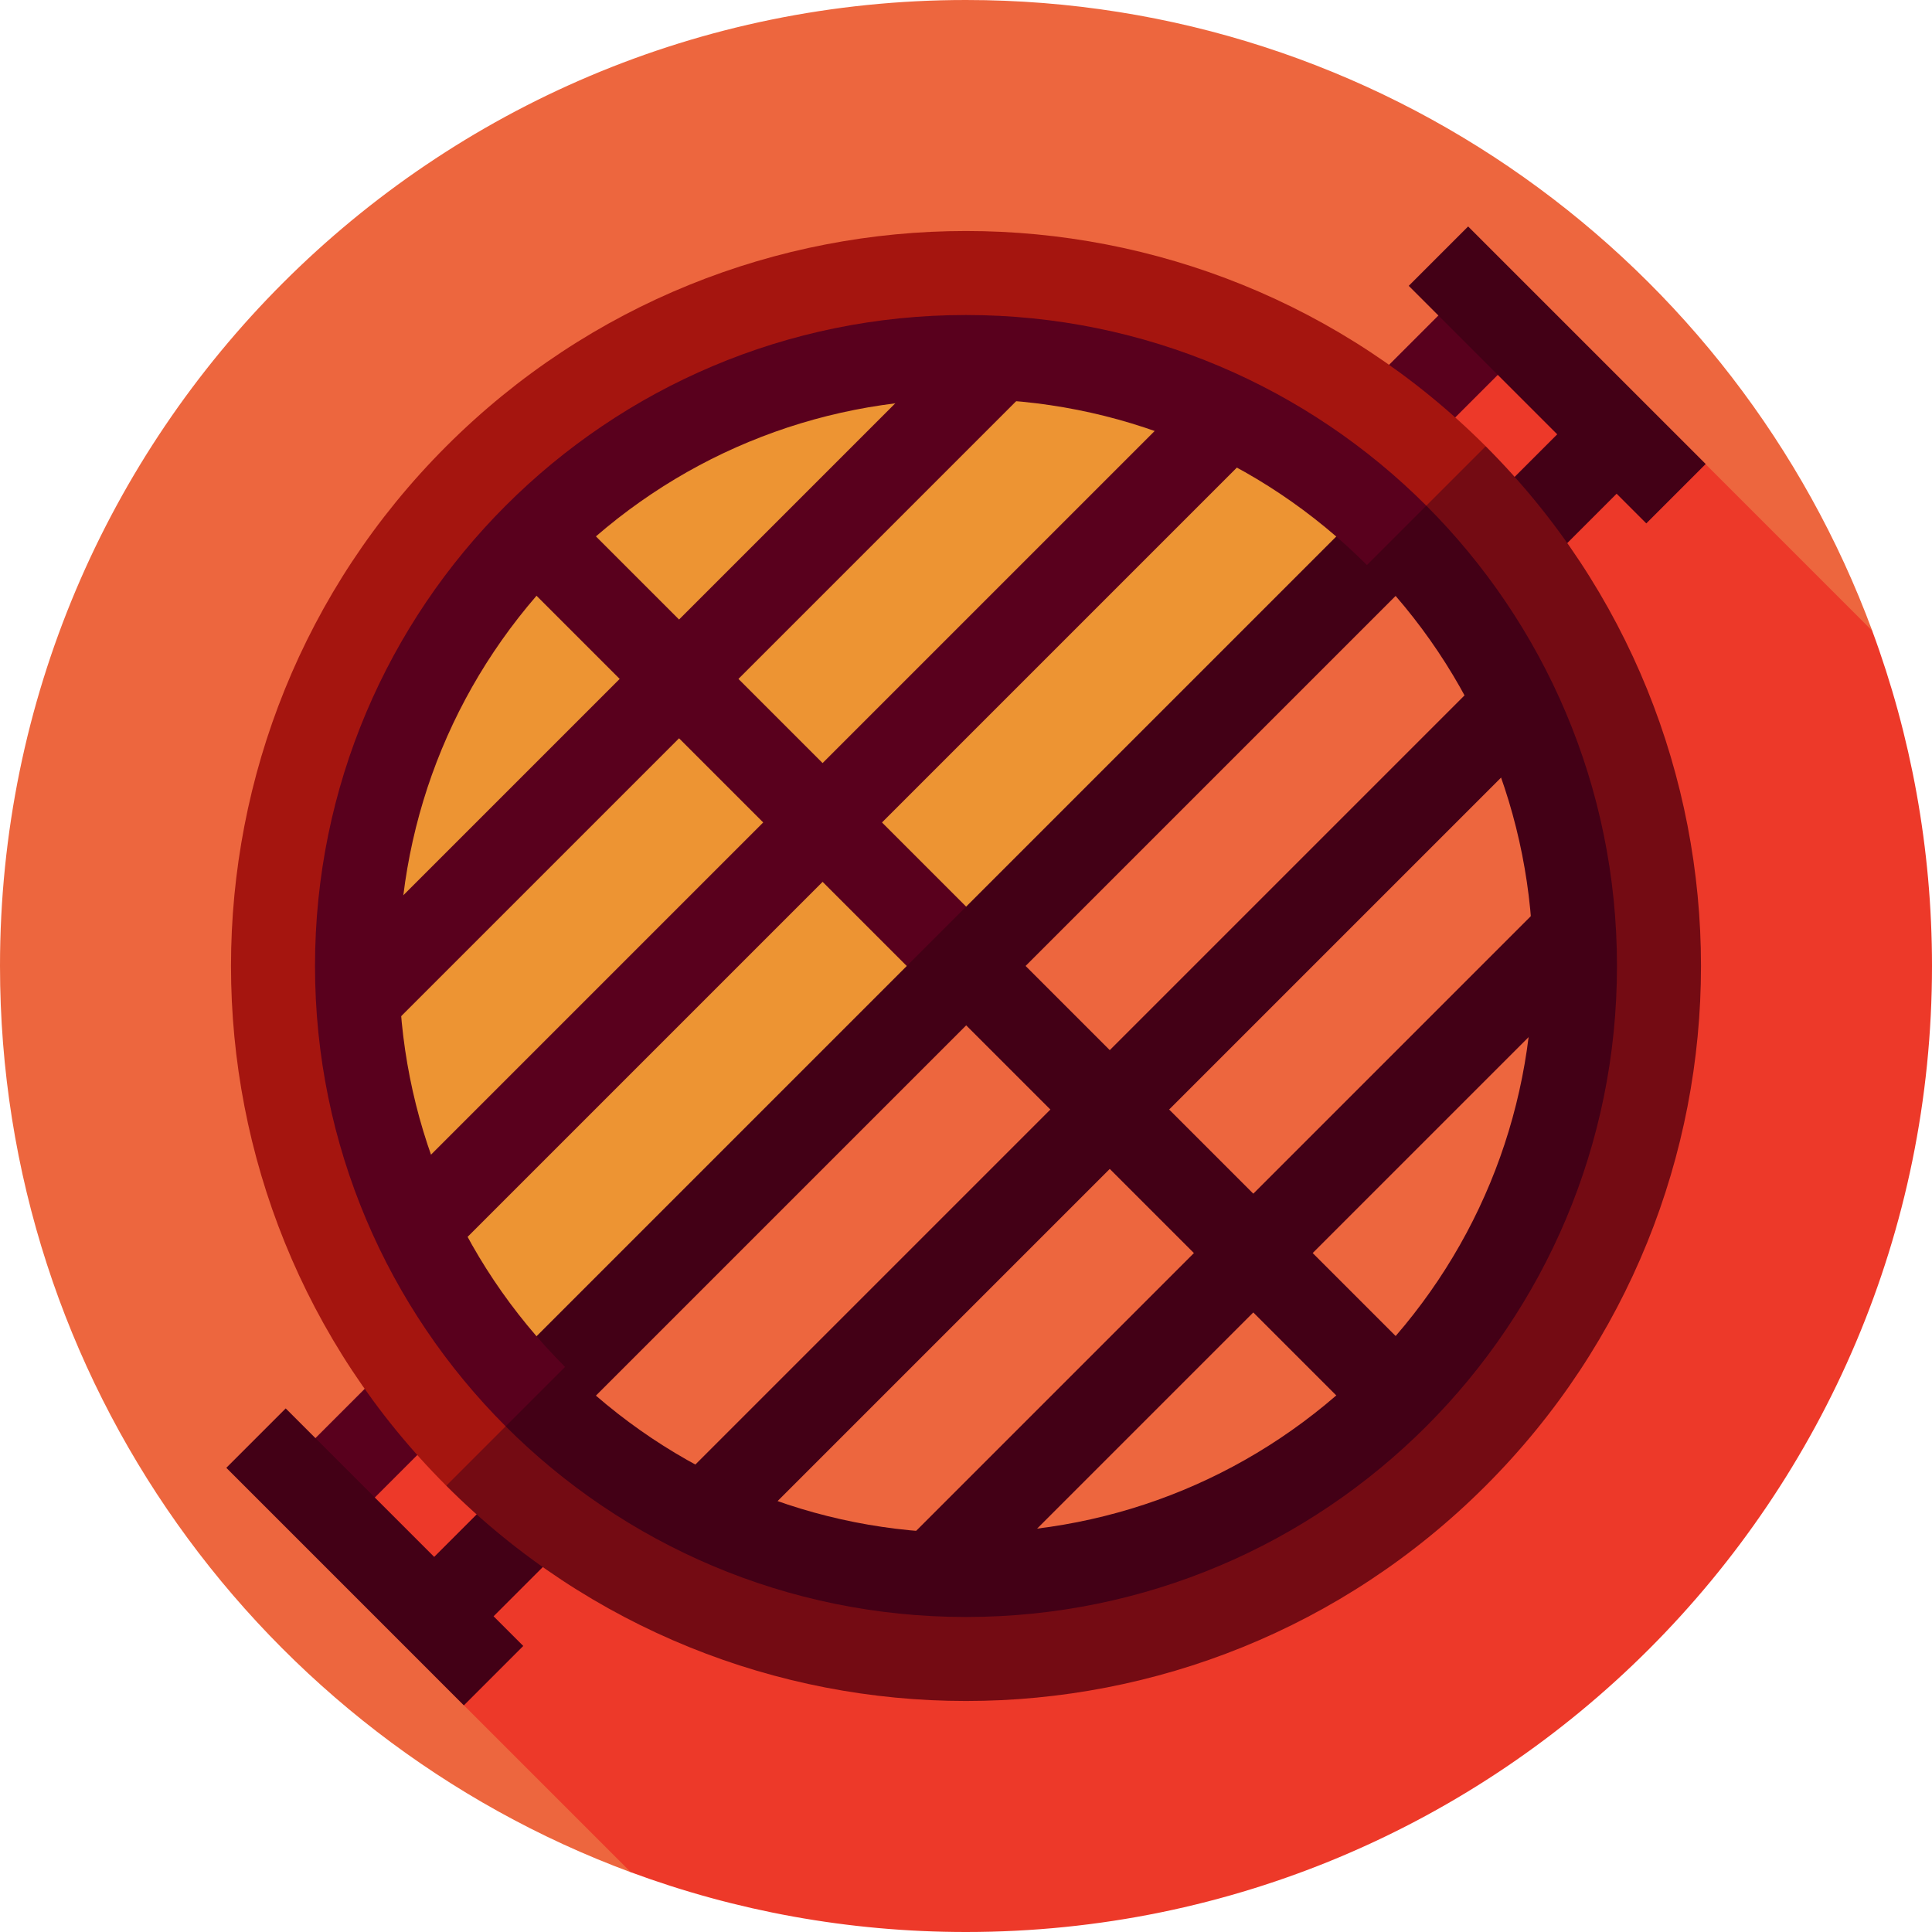
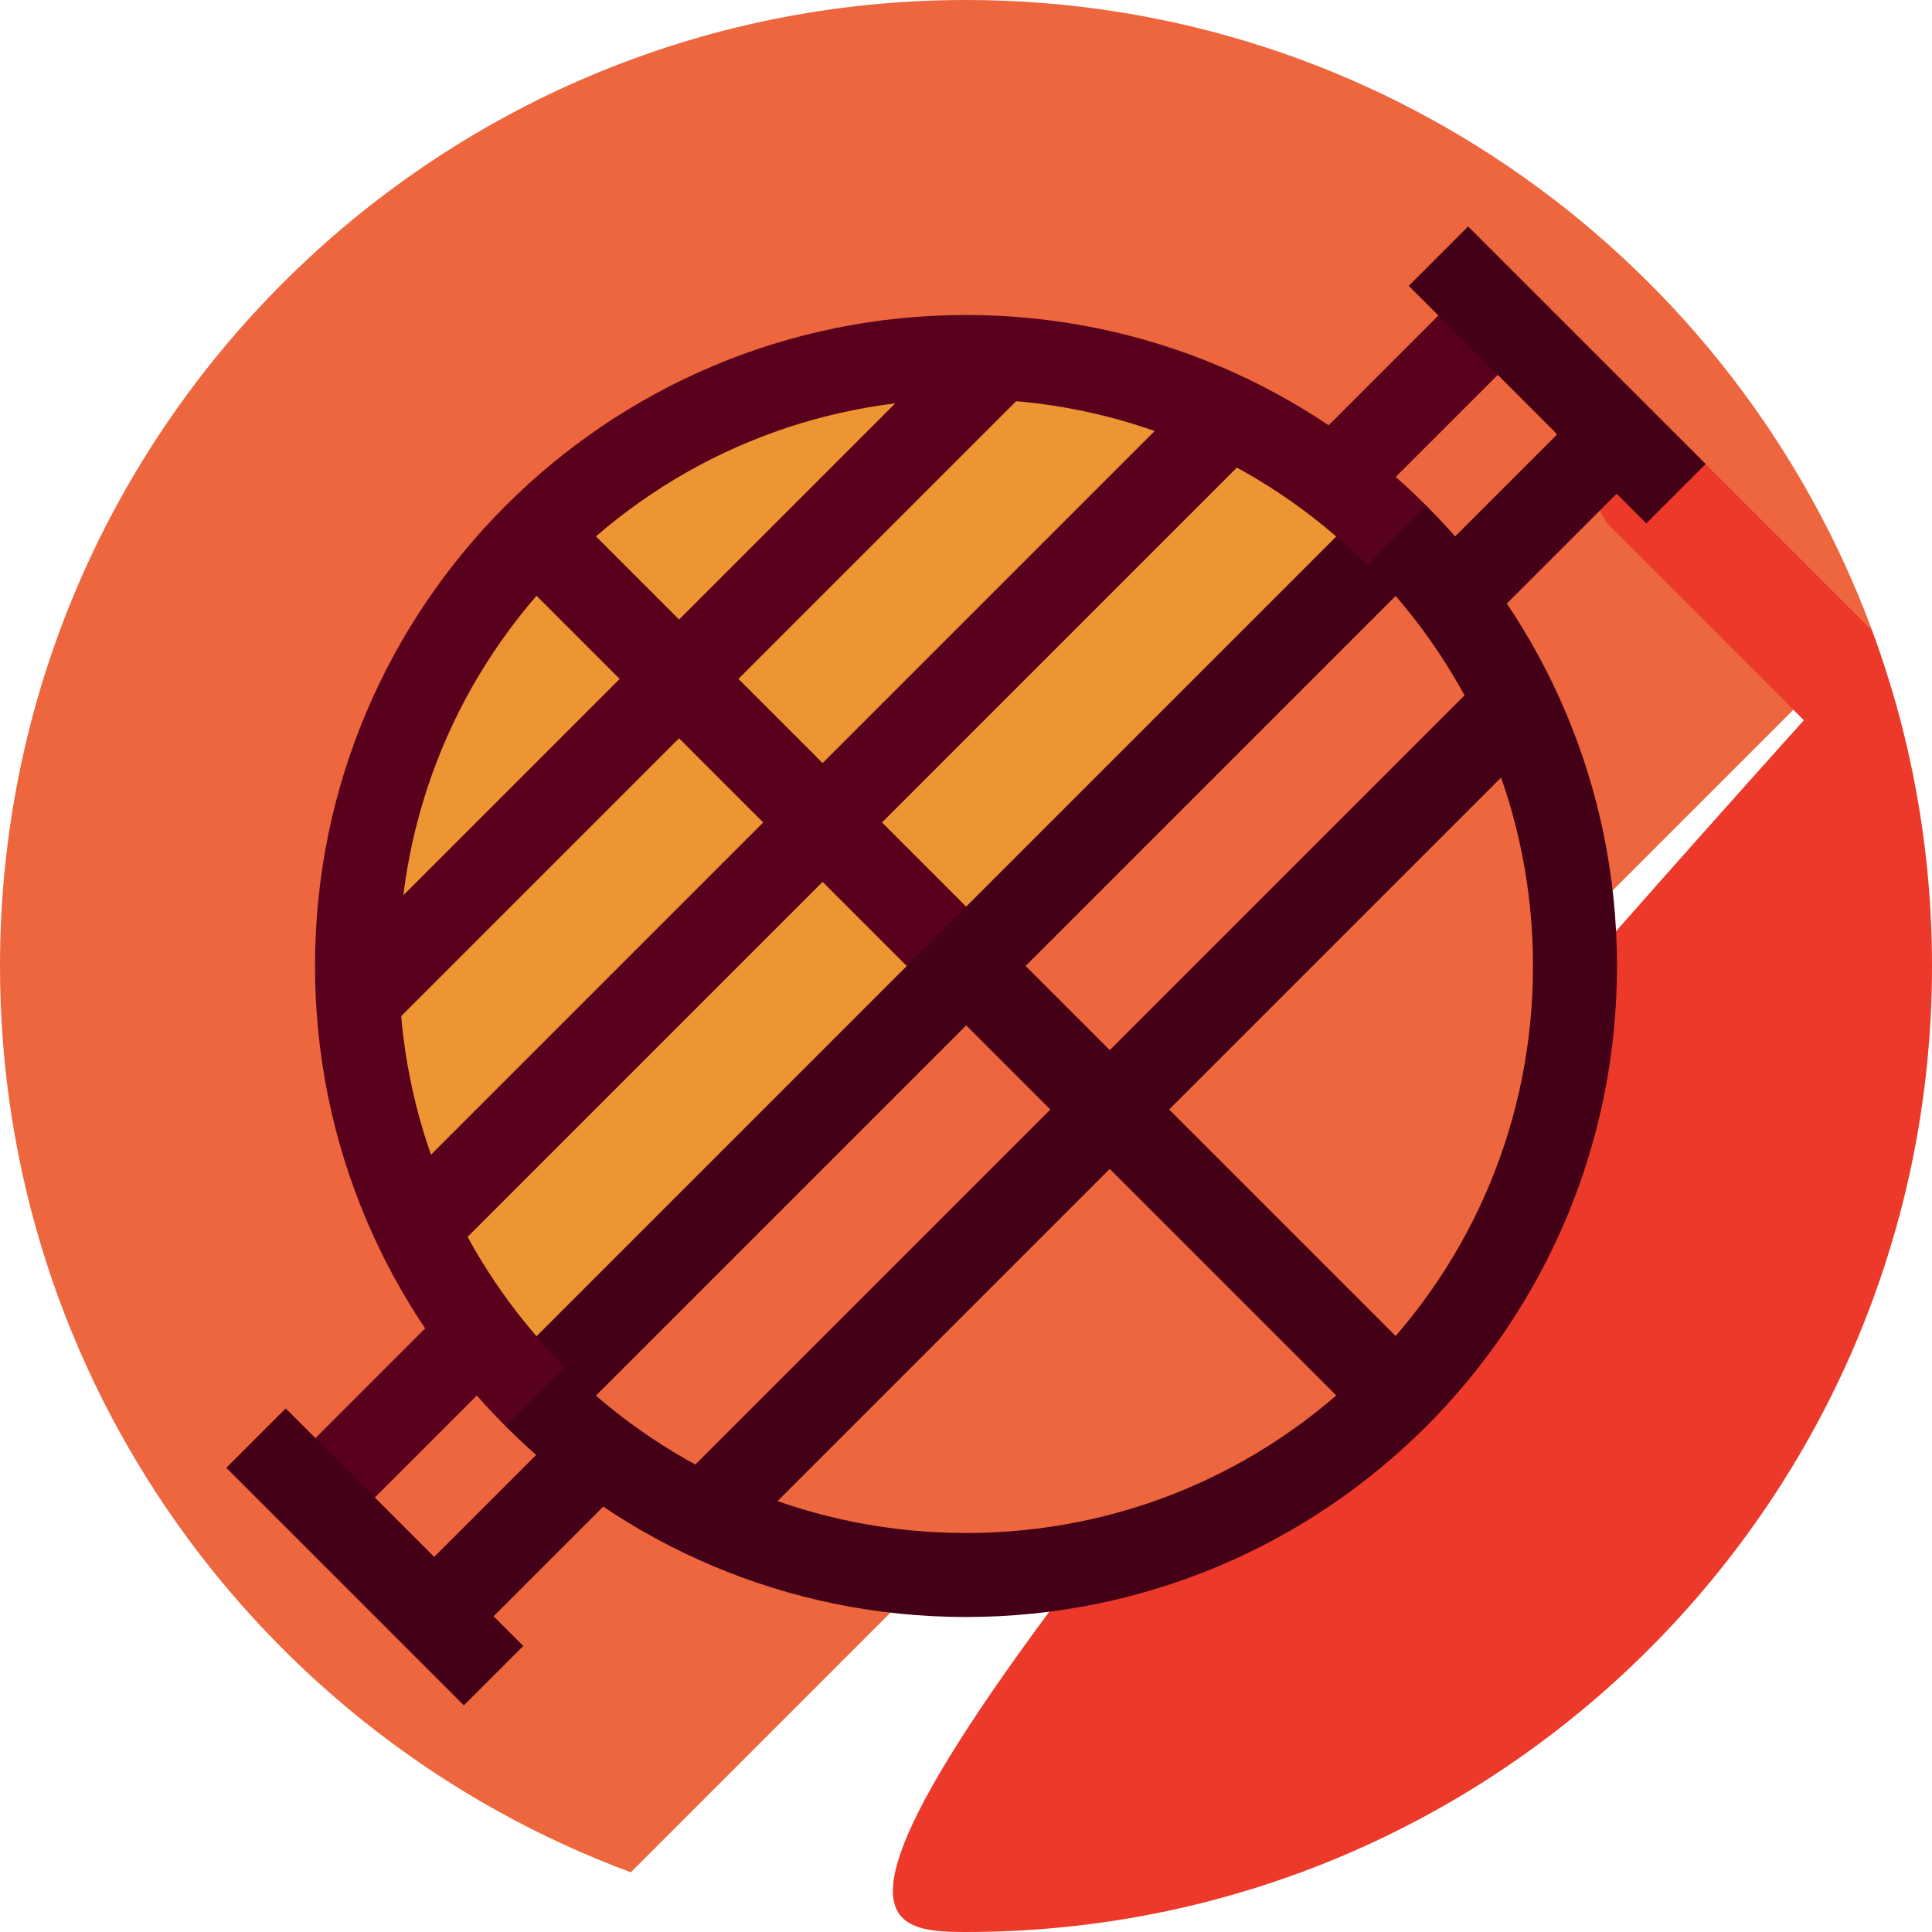
<svg xmlns="http://www.w3.org/2000/svg" id="Layer_1" x="0px" y="0px" viewBox="0 0 512 512" style="enable-background:new 0 0 512 512;" xml:space="preserve">
  <path style="fill:#ED663E;" d="M256,0C114.616,0,0,114.615,0,256c0,110.155,69.573,204.06,167.175,240.17L496.17,167.176 C460.06,69.574,366.156,0,256,0z" />
-   <path style="fill:#ED3929;" d="M512,256c0-31.23-5.601-61.149-15.837-88.821l-52.059-52.059l-47.222-26.871L86.023,393.541 l29.097,50.561l52.059,52.059C194.85,506.399,224.77,512,256,512C397.384,512,512,397.384,512,256z" />
+   <path style="fill:#ED3929;" d="M512,256c0-31.23-5.601-61.149-15.837-88.821l-52.059-52.059l-47.222-26.871l29.097,50.561l52.059,52.059C194.85,506.399,224.77,512,256,512C397.384,512,512,397.384,512,256z" />
  <rect x="380.861" y="123.675" transform="matrix(-0.707 0.707 -0.707 -0.707 792.994 -58.859)" style="fill:#430016;" width="55.652" height="22.261" />
  <rect x="349.37" y="92.187" transform="matrix(-0.707 0.707 -0.707 -0.707 716.97 -90.345)" style="fill:#59001D;" width="55.652" height="22.261" />
  <g>
    <rect x="401.493" y="54.871" transform="matrix(-0.707 0.707 -0.707 -0.707 774.673 -122.095)" style="fill:#430016;" width="22.261" height="89.043" />
    <rect x="106.964" y="397.561" transform="matrix(0.707 -0.707 0.707 0.707 -249.51 215.014)" style="fill:#430016;" width="55.652" height="22.261" />
  </g>
  <rect x="75.495" y="366.074" transform="matrix(0.707 -0.707 0.707 0.707 -236.462 183.539)" style="fill:#59001D;" width="55.652" height="22.261" />
  <rect x="88.247" y="368.104" transform="matrix(0.707 -0.707 0.707 0.707 -262.663 191.125)" style="fill:#430016;" width="22.261" height="89.043" />
-   <path style="fill:#A5150F;" d="M118.268,118.268c-76.067,76.067-76.068,199.397,0,275.464l172.166-103.299l103.299-172.166 C317.665,42.201,194.335,42.201,118.268,118.268z" />
-   <path style="fill:#740B13;" d="M393.732,118.268L118.268,393.732c76.068,76.068,199.397,76.066,275.464,0 S469.799,194.335,393.732,118.268z" />
  <path style="fill:#ED9433;" d="M139.912,139.912c-64.114,64.114-64.114,168.063,0,232.176l145.111-87.067l87.067-145.111 C307.975,75.797,204.025,75.798,139.912,139.912z" />
  <path style="fill:#ED663E;" d="M372.088,139.912L139.912,372.088c64.114,64.114,168.063,64.114,232.176,0 S436.203,204.025,372.088,139.912z" />
  <rect x="282.902" y="141.84" transform="matrix(-0.707 -0.707 0.707 -0.707 294.03 709.864)" style="fill:#430016;" width="22.261" height="304.392" />
  <rect x="206.818" y="65.766" transform="matrix(-0.707 -0.707 0.707 -0.707 217.938 526.198)" style="fill:#59001D;" width="22.261" height="304.392" />
-   <rect x="320.568" y="214.913" transform="matrix(-0.707 -0.707 0.707 -0.707 331.17 802.063)" style="fill:#430016;" width="22.261" height="235.061" />
  <rect x="168.786" y="59.639" transform="matrix(-0.707 -0.707 0.707 -0.707 179.914 434.361)" style="fill:#59001D;" width="22.261" height="240.56" />
  <rect x="303.827" y="231.579" transform="matrix(-0.707 0.707 -0.707 -0.707 760.378 314.965)" style="fill:#430016;" width="22.261" height="166.766" />
  <rect x="185.903" y="113.655" transform="matrix(-0.707 0.707 -0.707 -0.707 475.684 197.041)" style="fill:#59001D;" width="22.261" height="166.766" />
  <g>
    <rect x="244.855" y="89.228" transform="matrix(-0.707 -0.707 0.707 -0.707 255.975 618.027)" style="fill:#430016;" width="22.261" height="333.543" />
    <path style="fill:#430016;" d="M362.25,362.25c28.38-28.38,44.011-66.111,44.011-106.25s-15.63-77.87-44.011-106.25l1.968-17.709 l13.773,1.968c31.222,31.222,50.528,74.359,50.528,121.992c0,95.279-77.24,172.52-172.52,172.52 c-47.632,0-90.77-19.306-121.992-50.528l-1.968-13.773l17.709-1.968c28.38,28.38,66.111,44.011,106.25,44.011 S333.87,390.632,362.25,362.25z" />
  </g>
  <path style="fill:#59001D;" d="M149.75,362.25l-15.741,15.741C102.787,346.77,83.48,303.632,83.48,256 c0-95.279,77.24-172.52,172.52-172.52c47.632,0,90.77,19.306,121.992,50.528l-15.741,15.741 c-28.381-28.38-66.113-44.011-106.251-44.011s-77.87,15.63-106.25,44.011S105.738,215.861,105.738,256S121.368,333.87,149.75,362.25 z" />
  <g> </g>
  <g> </g>
  <g> </g>
  <g> </g>
  <g> </g>
  <g> </g>
  <g> </g>
  <g> </g>
  <g> </g>
  <g> </g>
  <g> </g>
  <g> </g>
  <g> </g>
  <g> </g>
  <g> </g>
</svg>